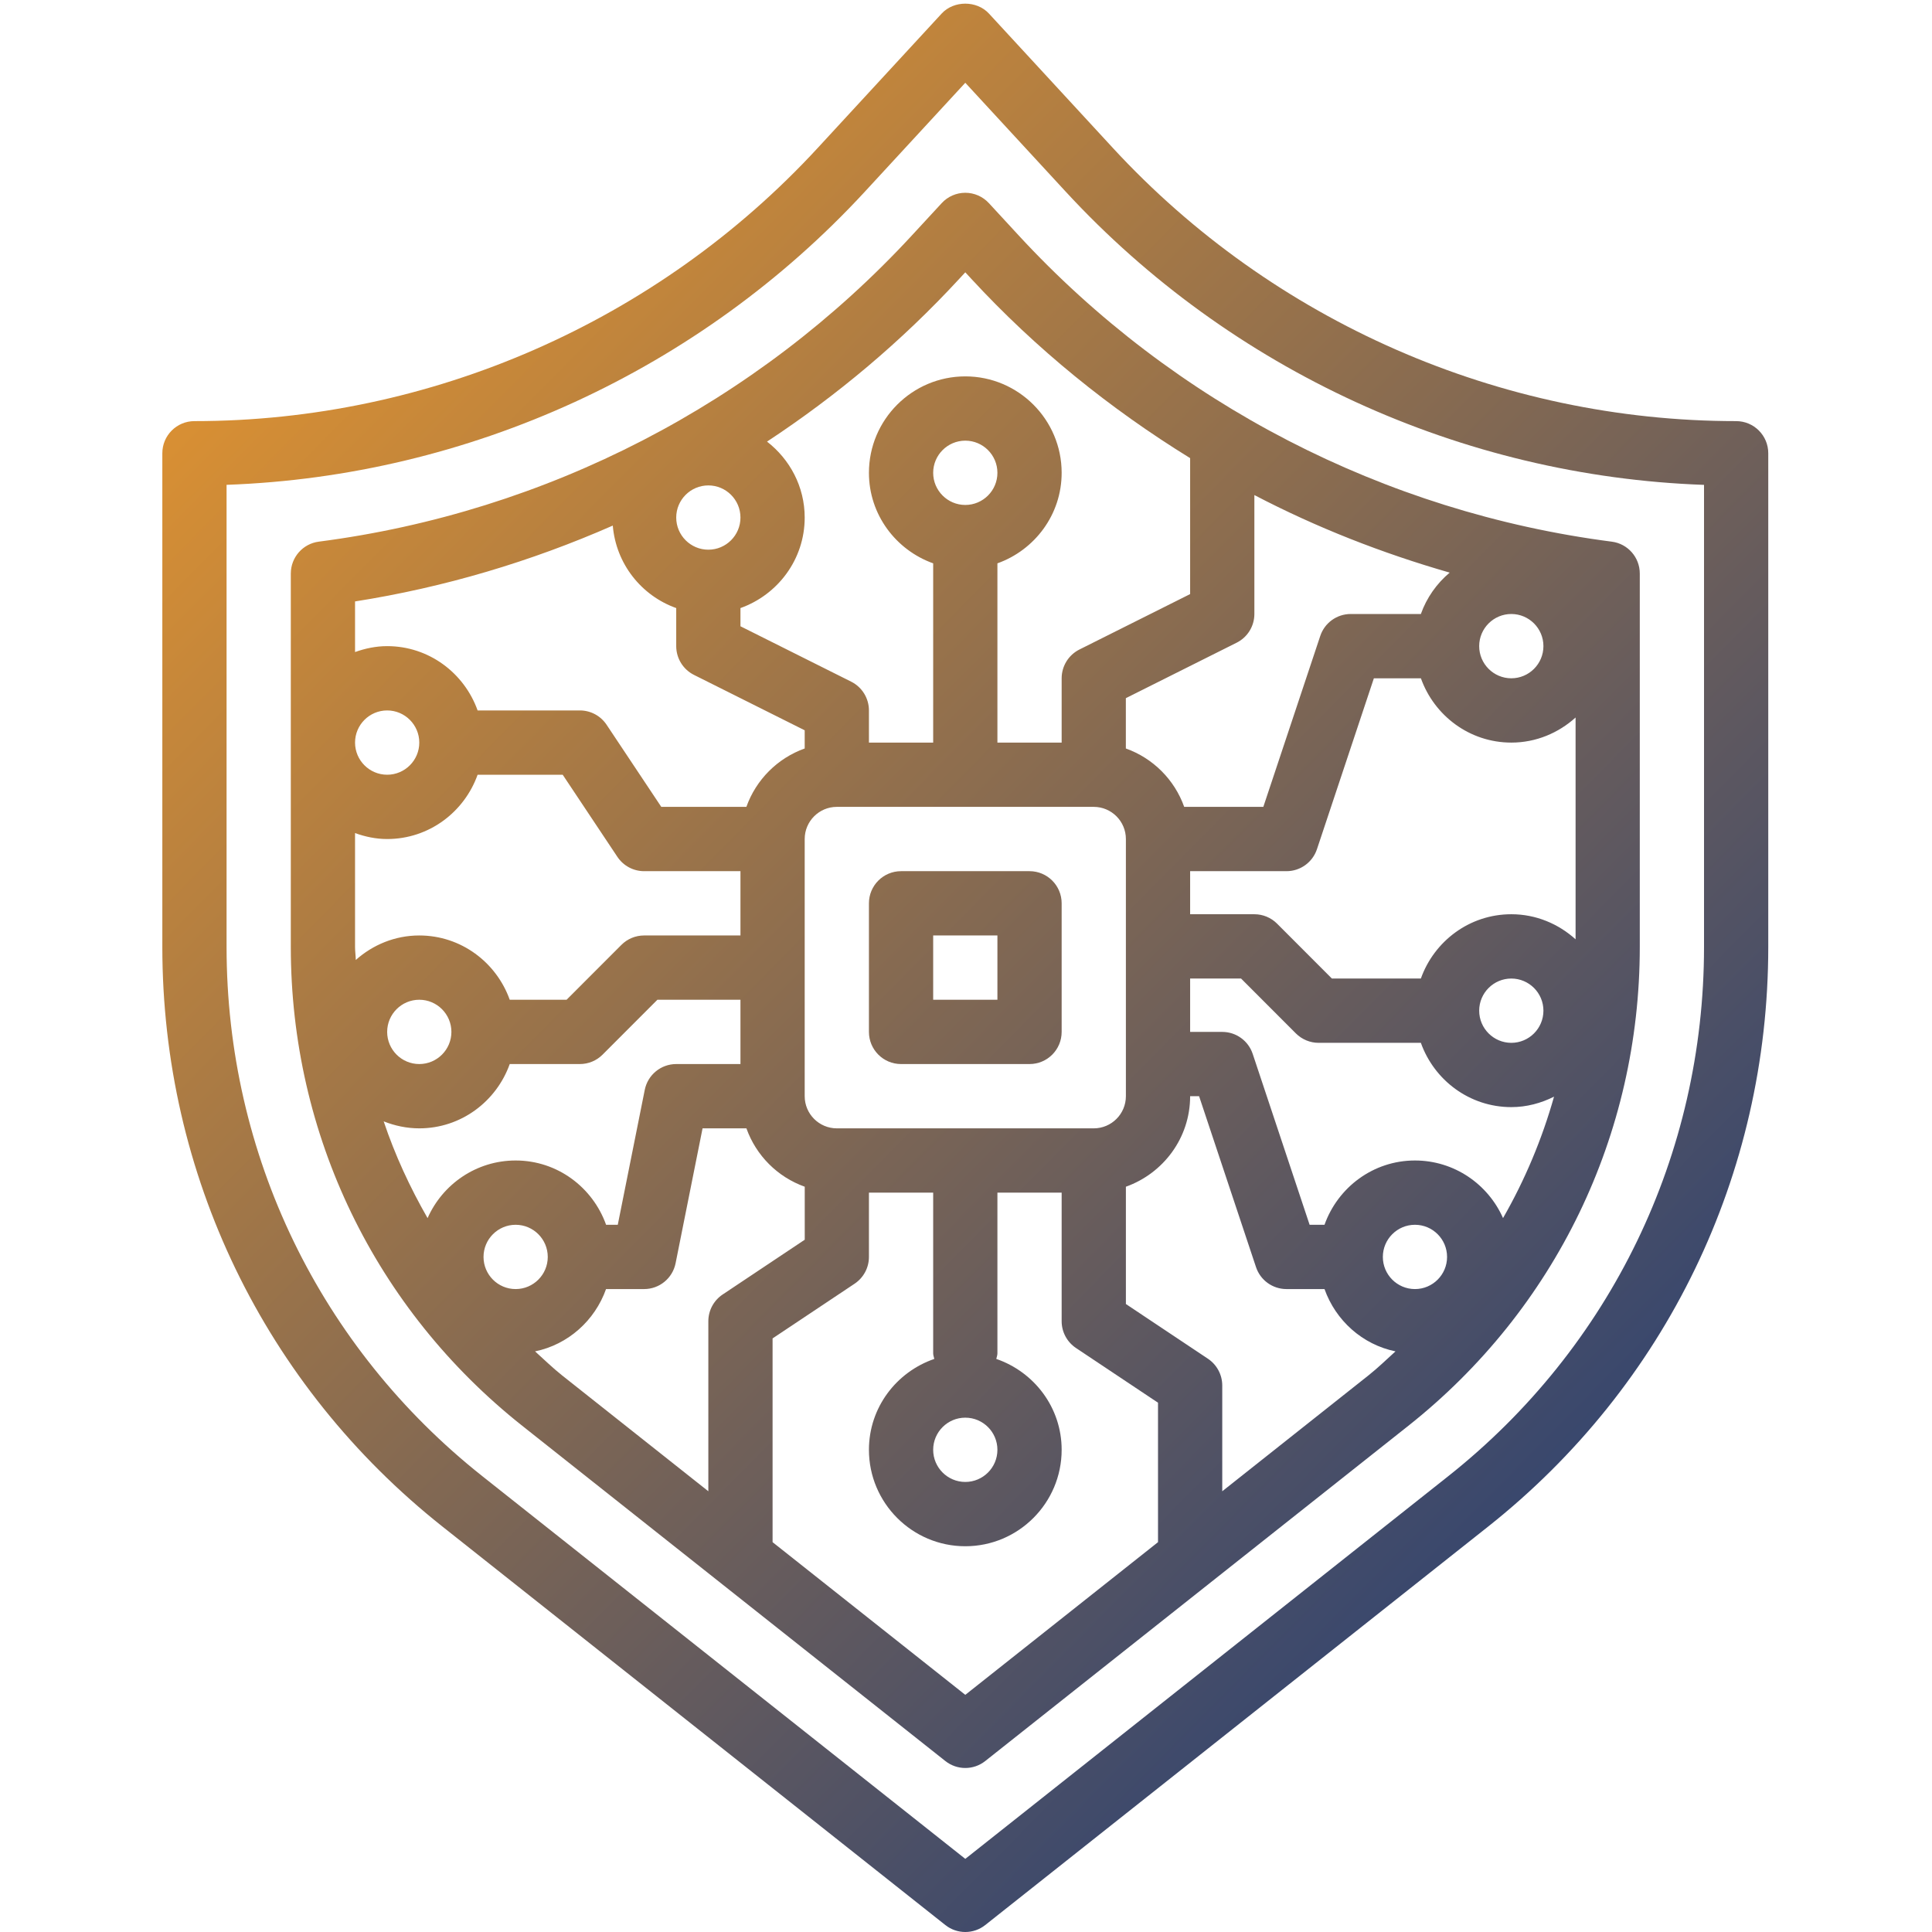
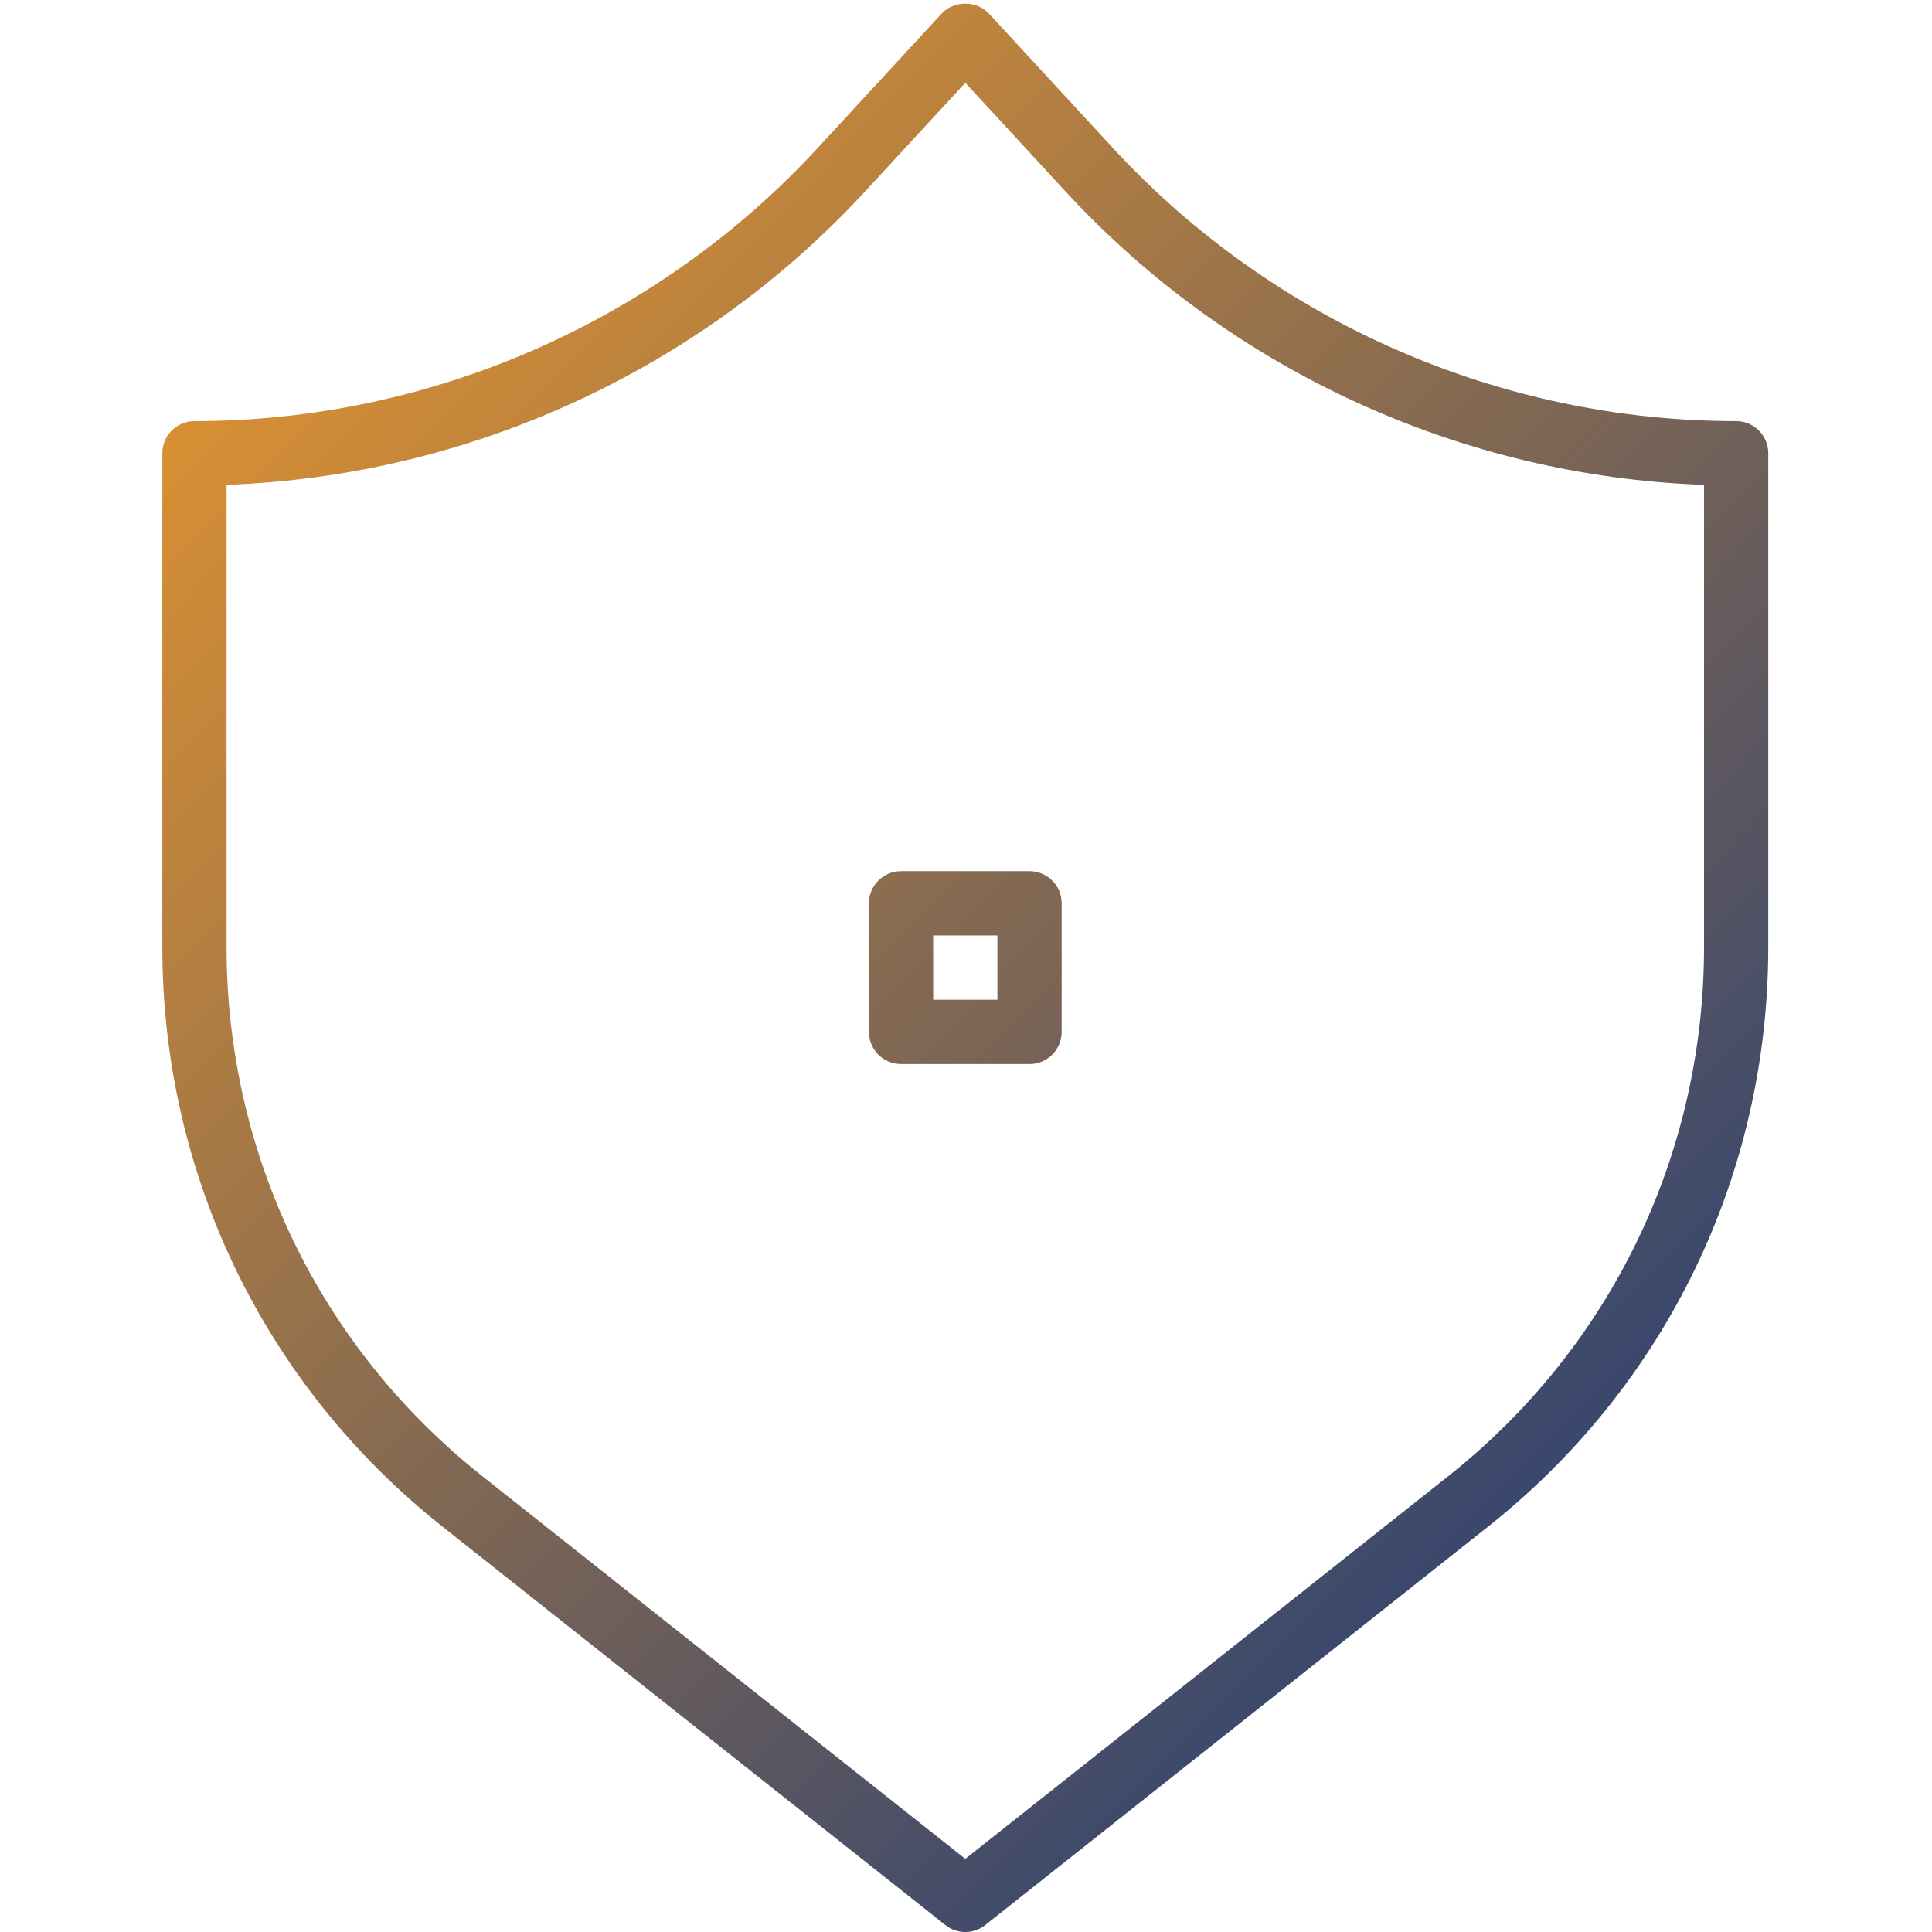
<svg xmlns="http://www.w3.org/2000/svg" width="500" zoomAndPan="magnify" viewBox="0 0 375 375" height="500" preserveAspectRatio="xMidYMid meet" version="1.0">
  <defs>
    <clipPath id="4d3250f494">
      <path d="M 31.363 0 L 343.363 0 L 343.363 375 L 31.363 375 Z M 31.363 0 " clip-rule="nonzero" />
    </clipPath>
    <clipPath id="bcd7bdcbb4">
      <path d="M 336.984 81.738 C 291.184 81.738 247.086 62.414 216.016 28.727 L 191.945 2.625 C 189.582 0.07 185.145 0.07 182.781 2.625 L 158.711 28.727 C 127.641 62.414 83.547 81.738 37.742 81.738 C 34.301 81.738 31.508 84.527 31.508 87.977 L 31.508 183.801 C 31.508 227.922 51.332 268.934 85.895 296.32 L 183.492 373.652 C 184.625 374.551 186 375 187.363 375 C 188.73 375 190.102 374.551 191.234 373.652 L 288.832 296.32 C 323.395 268.934 343.219 227.926 343.219 183.801 L 343.219 87.977 C 343.219 84.527 340.426 81.738 336.984 81.738 Z M 330.75 183.801 C 330.75 224.082 312.652 261.527 281.094 286.535 L 187.363 360.805 L 93.633 286.535 C 62.074 261.527 43.977 224.082 43.977 183.801 L 43.977 94.105 C 90.996 92.426 135.855 71.898 167.875 37.195 L 187.363 16.066 L 206.852 37.199 C 238.871 71.91 283.73 92.441 330.75 94.113 Z M 330.75 183.801 " clip-rule="nonzero" />
    </clipPath>
    <linearGradient x1="6.208" gradientTransform="matrix(6.234, 0, 0, 6.24, -12.131, -11.855)" y1="2.71" x2="61.481" gradientUnits="userSpaceOnUse" y2="57.478" id="efafa6e157">
      <stop stop-opacity="1" stop-color="rgb(86.299%, 56.898%, 19.6%)" offset="0" />
      <stop stop-opacity="1" stop-color="rgb(86.299%, 56.898%, 19.6%)" offset="0.062" />
      <stop stop-opacity="1" stop-color="rgb(86.299%, 56.898%, 19.6%)" offset="0.094" />
      <stop stop-opacity="1" stop-color="rgb(86.179%, 56.844%, 19.643%)" offset="0.109" />
      <stop stop-opacity="1" stop-color="rgb(85.703%, 56.628%, 19.815%)" offset="0.113" />
      <stop stop-opacity="1" stop-color="rgb(85.347%, 56.468%, 19.943%)" offset="0.117" />
      <stop stop-opacity="1" stop-color="rgb(84.99%, 56.306%, 20.071%)" offset="0.121" />
      <stop stop-opacity="1" stop-color="rgb(84.634%, 56.146%, 20.201%)" offset="0.125" />
      <stop stop-opacity="1" stop-color="rgb(84.279%, 55.984%, 20.329%)" offset="0.129" />
      <stop stop-opacity="1" stop-color="rgb(83.923%, 55.824%, 20.459%)" offset="0.133" />
      <stop stop-opacity="1" stop-color="rgb(83.568%, 55.663%, 20.587%)" offset="0.137" />
      <stop stop-opacity="1" stop-color="rgb(83.212%, 55.502%, 20.715%)" offset="0.141" />
      <stop stop-opacity="1" stop-color="rgb(82.857%, 55.341%, 20.844%)" offset="0.145" />
      <stop stop-opacity="1" stop-color="rgb(82.501%, 55.18%, 20.973%)" offset="0.148" />
      <stop stop-opacity="1" stop-color="rgb(82.144%, 55.019%, 21.101%)" offset="0.152" />
      <stop stop-opacity="1" stop-color="rgb(81.789%, 54.858%, 21.231%)" offset="0.156" />
      <stop stop-opacity="1" stop-color="rgb(81.433%, 54.697%, 21.359%)" offset="0.16" />
      <stop stop-opacity="1" stop-color="rgb(81.078%, 54.536%, 21.489%)" offset="0.164" />
      <stop stop-opacity="1" stop-color="rgb(80.722%, 54.375%, 21.617%)" offset="0.168" />
      <stop stop-opacity="1" stop-color="rgb(80.367%, 54.214%, 21.745%)" offset="0.172" />
      <stop stop-opacity="1" stop-color="rgb(80.011%, 54.053%, 21.873%)" offset="0.176" />
      <stop stop-opacity="1" stop-color="rgb(79.655%, 53.893%, 22.003%)" offset="0.18" />
      <stop stop-opacity="1" stop-color="rgb(79.298%, 53.731%, 22.131%)" offset="0.184" />
      <stop stop-opacity="1" stop-color="rgb(78.943%, 53.571%, 22.261%)" offset="0.188" />
      <stop stop-opacity="1" stop-color="rgb(78.587%, 53.409%, 22.389%)" offset="0.191" />
      <stop stop-opacity="1" stop-color="rgb(78.232%, 53.249%, 22.517%)" offset="0.195" />
      <stop stop-opacity="1" stop-color="rgb(77.876%, 53.087%, 22.646%)" offset="0.199" />
      <stop stop-opacity="1" stop-color="rgb(77.521%, 52.927%, 22.775%)" offset="0.203" />
      <stop stop-opacity="1" stop-color="rgb(77.165%, 52.765%, 22.903%)" offset="0.207" />
      <stop stop-opacity="1" stop-color="rgb(76.81%, 52.605%, 23.033%)" offset="0.211" />
      <stop stop-opacity="1" stop-color="rgb(76.453%, 52.443%, 23.161%)" offset="0.215" />
      <stop stop-opacity="1" stop-color="rgb(76.097%, 52.283%, 23.289%)" offset="0.219" />
      <stop stop-opacity="1" stop-color="rgb(75.742%, 52.121%, 23.418%)" offset="0.223" />
      <stop stop-opacity="1" stop-color="rgb(75.386%, 51.961%, 23.547%)" offset="0.227" />
      <stop stop-opacity="1" stop-color="rgb(75.031%, 51.799%, 23.676%)" offset="0.23" />
      <stop stop-opacity="1" stop-color="rgb(74.675%, 51.639%, 23.805%)" offset="0.234" />
      <stop stop-opacity="1" stop-color="rgb(74.319%, 51.477%, 23.933%)" offset="0.238" />
      <stop stop-opacity="1" stop-color="rgb(73.964%, 51.317%, 24.062%)" offset="0.242" />
      <stop stop-opacity="1" stop-color="rgb(73.607%, 51.155%, 24.19%)" offset="0.246" />
      <stop stop-opacity="1" stop-color="rgb(73.251%, 50.995%, 24.319%)" offset="0.25" />
      <stop stop-opacity="1" stop-color="rgb(72.896%, 50.833%, 24.448%)" offset="0.254" />
      <stop stop-opacity="1" stop-color="rgb(72.54%, 50.673%, 24.577%)" offset="0.258" />
      <stop stop-opacity="1" stop-color="rgb(72.185%, 50.511%, 24.706%)" offset="0.262" />
      <stop stop-opacity="1" stop-color="rgb(71.829%, 50.351%, 24.834%)" offset="0.266" />
      <stop stop-opacity="1" stop-color="rgb(71.474%, 50.189%, 24.962%)" offset="0.27" />
      <stop stop-opacity="1" stop-color="rgb(71.118%, 50.029%, 25.092%)" offset="0.273" />
      <stop stop-opacity="1" stop-color="rgb(70.761%, 49.867%, 25.22%)" offset="0.277" />
      <stop stop-opacity="1" stop-color="rgb(70.406%, 49.707%, 25.349%)" offset="0.281" />
      <stop stop-opacity="1" stop-color="rgb(70.05%, 49.545%, 25.478%)" offset="0.285" />
      <stop stop-opacity="1" stop-color="rgb(69.695%, 49.385%, 25.607%)" offset="0.289" />
      <stop stop-opacity="1" stop-color="rgb(69.339%, 49.223%, 25.735%)" offset="0.293" />
      <stop stop-opacity="1" stop-color="rgb(68.983%, 49.063%, 25.864%)" offset="0.297" />
      <stop stop-opacity="1" stop-color="rgb(68.628%, 48.901%, 25.992%)" offset="0.301" />
      <stop stop-opacity="1" stop-color="rgb(68.272%, 48.741%, 26.122%)" offset="0.305" />
      <stop stop-opacity="1" stop-color="rgb(67.915%, 48.579%, 26.25%)" offset="0.309" />
      <stop stop-opacity="1" stop-color="rgb(67.56%, 48.419%, 26.379%)" offset="0.312" />
      <stop stop-opacity="1" stop-color="rgb(67.204%, 48.257%, 26.508%)" offset="0.316" />
      <stop stop-opacity="1" stop-color="rgb(66.849%, 48.097%, 26.636%)" offset="0.32" />
      <stop stop-opacity="1" stop-color="rgb(66.493%, 47.935%, 26.764%)" offset="0.324" />
      <stop stop-opacity="1" stop-color="rgb(66.138%, 47.775%, 26.894%)" offset="0.328" />
      <stop stop-opacity="1" stop-color="rgb(65.782%, 47.614%, 27.022%)" offset="0.332" />
      <stop stop-opacity="1" stop-color="rgb(65.427%, 47.452%, 27.151%)" offset="0.336" />
      <stop stop-opacity="1" stop-color="rgb(65.07%, 47.29%, 27.28%)" offset="0.34" />
      <stop stop-opacity="1" stop-color="rgb(64.714%, 47.13%, 27.408%)" offset="0.344" />
      <stop stop-opacity="1" stop-color="rgb(64.359%, 46.968%, 27.536%)" offset="0.348" />
      <stop stop-opacity="1" stop-color="rgb(64.003%, 46.808%, 27.666%)" offset="0.352" />
      <stop stop-opacity="1" stop-color="rgb(63.647%, 46.646%, 27.794%)" offset="0.355" />
      <stop stop-opacity="1" stop-color="rgb(63.292%, 46.486%, 27.924%)" offset="0.359" />
      <stop stop-opacity="1" stop-color="rgb(62.936%, 46.324%, 28.052%)" offset="0.363" />
      <stop stop-opacity="1" stop-color="rgb(62.581%, 46.164%, 28.18%)" offset="0.367" />
      <stop stop-opacity="1" stop-color="rgb(62.224%, 46.002%, 28.308%)" offset="0.371" />
      <stop stop-opacity="1" stop-color="rgb(61.868%, 45.842%, 28.438%)" offset="0.375" />
      <stop stop-opacity="1" stop-color="rgb(61.513%, 45.68%, 28.566%)" offset="0.379" />
      <stop stop-opacity="1" stop-color="rgb(61.157%, 45.52%, 28.696%)" offset="0.383" />
      <stop stop-opacity="1" stop-color="rgb(60.802%, 45.358%, 28.824%)" offset="0.387" />
      <stop stop-opacity="1" stop-color="rgb(60.446%, 45.198%, 28.952%)" offset="0.391" />
      <stop stop-opacity="1" stop-color="rgb(60.091%, 45.036%, 29.08%)" offset="0.395" />
      <stop stop-opacity="1" stop-color="rgb(59.735%, 44.876%, 29.21%)" offset="0.398" />
      <stop stop-opacity="1" stop-color="rgb(59.378%, 44.714%, 29.338%)" offset="0.402" />
      <stop stop-opacity="1" stop-color="rgb(59.023%, 44.554%, 29.468%)" offset="0.406" />
      <stop stop-opacity="1" stop-color="rgb(58.667%, 44.392%, 29.596%)" offset="0.41" />
      <stop stop-opacity="1" stop-color="rgb(58.311%, 44.232%, 29.726%)" offset="0.414" />
      <stop stop-opacity="1" stop-color="rgb(57.956%, 44.07%, 29.854%)" offset="0.418" />
      <stop stop-opacity="1" stop-color="rgb(57.6%, 43.91%, 29.982%)" offset="0.422" />
      <stop stop-opacity="1" stop-color="rgb(57.245%, 43.748%, 30.11%)" offset="0.426" />
      <stop stop-opacity="1" stop-color="rgb(56.889%, 43.588%, 30.24%)" offset="0.43" />
      <stop stop-opacity="1" stop-color="rgb(56.532%, 43.427%, 30.368%)" offset="0.434" />
      <stop stop-opacity="1" stop-color="rgb(56.177%, 43.266%, 30.498%)" offset="0.438" />
      <stop stop-opacity="1" stop-color="rgb(55.821%, 43.105%, 30.626%)" offset="0.441" />
      <stop stop-opacity="1" stop-color="rgb(55.466%, 42.944%, 30.754%)" offset="0.445" />
      <stop stop-opacity="1" stop-color="rgb(55.11%, 42.783%, 30.882%)" offset="0.449" />
      <stop stop-opacity="1" stop-color="rgb(54.755%, 42.622%, 31.012%)" offset="0.453" />
      <stop stop-opacity="1" stop-color="rgb(54.398%, 42.461%, 31.14%)" offset="0.457" />
      <stop stop-opacity="1" stop-color="rgb(54.042%, 42.3%, 31.27%)" offset="0.461" />
      <stop stop-opacity="1" stop-color="rgb(53.687%, 42.139%, 31.398%)" offset="0.465" />
      <stop stop-opacity="1" stop-color="rgb(53.331%, 41.978%, 31.526%)" offset="0.469" />
      <stop stop-opacity="1" stop-color="rgb(52.975%, 41.817%, 31.654%)" offset="0.473" />
      <stop stop-opacity="1" stop-color="rgb(52.62%, 41.656%, 31.784%)" offset="0.477" />
      <stop stop-opacity="1" stop-color="rgb(52.264%, 41.495%, 31.912%)" offset="0.48" />
      <stop stop-opacity="1" stop-color="rgb(51.909%, 41.335%, 32.042%)" offset="0.484" />
      <stop stop-opacity="1" stop-color="rgb(51.552%, 41.173%, 32.17%)" offset="0.488" />
      <stop stop-opacity="1" stop-color="rgb(51.196%, 41.013%, 32.298%)" offset="0.492" />
      <stop stop-opacity="1" stop-color="rgb(50.841%, 40.851%, 32.426%)" offset="0.496" />
      <stop stop-opacity="1" stop-color="rgb(50.485%, 40.691%, 32.556%)" offset="0.5" />
      <stop stop-opacity="1" stop-color="rgb(50.13%, 40.529%, 32.684%)" offset="0.504" />
      <stop stop-opacity="1" stop-color="rgb(49.774%, 40.369%, 32.814%)" offset="0.508" />
      <stop stop-opacity="1" stop-color="rgb(49.419%, 40.207%, 32.942%)" offset="0.512" />
      <stop stop-opacity="1" stop-color="rgb(49.063%, 40.047%, 33.07%)" offset="0.516" />
      <stop stop-opacity="1" stop-color="rgb(48.706%, 39.885%, 33.199%)" offset="0.52" />
      <stop stop-opacity="1" stop-color="rgb(48.351%, 39.725%, 33.328%)" offset="0.523" />
      <stop stop-opacity="1" stop-color="rgb(47.995%, 39.563%, 33.456%)" offset="0.527" />
      <stop stop-opacity="1" stop-color="rgb(47.639%, 39.403%, 33.586%)" offset="0.531" />
      <stop stop-opacity="1" stop-color="rgb(47.284%, 39.241%, 33.714%)" offset="0.535" />
      <stop stop-opacity="1" stop-color="rgb(46.928%, 39.081%, 33.842%)" offset="0.539" />
      <stop stop-opacity="1" stop-color="rgb(46.573%, 38.919%, 33.971%)" offset="0.543" />
      <stop stop-opacity="1" stop-color="rgb(46.217%, 38.759%, 34.1%)" offset="0.547" />
      <stop stop-opacity="1" stop-color="rgb(45.86%, 38.597%, 34.229%)" offset="0.551" />
      <stop stop-opacity="1" stop-color="rgb(45.505%, 38.437%, 34.358%)" offset="0.555" />
      <stop stop-opacity="1" stop-color="rgb(45.149%, 38.275%, 34.486%)" offset="0.559" />
      <stop stop-opacity="1" stop-color="rgb(44.794%, 38.115%, 34.616%)" offset="0.562" />
      <stop stop-opacity="1" stop-color="rgb(44.438%, 37.953%, 34.744%)" offset="0.566" />
      <stop stop-opacity="1" stop-color="rgb(44.083%, 37.793%, 34.872%)" offset="0.57" />
      <stop stop-opacity="1" stop-color="rgb(43.727%, 37.631%, 35.001%)" offset="0.574" />
      <stop stop-opacity="1" stop-color="rgb(43.372%, 37.471%, 35.13%)" offset="0.578" />
      <stop stop-opacity="1" stop-color="rgb(43.015%, 37.309%, 35.258%)" offset="0.582" />
      <stop stop-opacity="1" stop-color="rgb(42.659%, 37.149%, 35.388%)" offset="0.586" />
      <stop stop-opacity="1" stop-color="rgb(42.303%, 36.987%, 35.516%)" offset="0.59" />
      <stop stop-opacity="1" stop-color="rgb(41.948%, 36.827%, 35.645%)" offset="0.594" />
      <stop stop-opacity="1" stop-color="rgb(41.592%, 36.665%, 35.773%)" offset="0.598" />
      <stop stop-opacity="1" stop-color="rgb(41.237%, 36.505%, 35.902%)" offset="0.602" />
      <stop stop-opacity="1" stop-color="rgb(40.881%, 36.343%, 36.031%)" offset="0.605" />
      <stop stop-opacity="1" stop-color="rgb(40.526%, 36.183%, 36.16%)" offset="0.609" />
      <stop stop-opacity="1" stop-color="rgb(40.169%, 36.021%, 36.288%)" offset="0.613" />
      <stop stop-opacity="1" stop-color="rgb(39.813%, 35.861%, 36.417%)" offset="0.617" />
      <stop stop-opacity="1" stop-color="rgb(39.458%, 35.699%, 36.545%)" offset="0.621" />
      <stop stop-opacity="1" stop-color="rgb(39.102%, 35.539%, 36.675%)" offset="0.625" />
      <stop stop-opacity="1" stop-color="rgb(38.747%, 35.378%, 36.803%)" offset="0.629" />
      <stop stop-opacity="1" stop-color="rgb(38.391%, 35.217%, 36.932%)" offset="0.633" />
      <stop stop-opacity="1" stop-color="rgb(38.036%, 35.056%, 37.061%)" offset="0.637" />
      <stop stop-opacity="1" stop-color="rgb(37.68%, 34.895%, 37.189%)" offset="0.641" />
      <stop stop-opacity="1" stop-color="rgb(37.323%, 34.734%, 37.317%)" offset="0.645" />
      <stop stop-opacity="1" stop-color="rgb(36.967%, 34.573%, 37.447%)" offset="0.648" />
      <stop stop-opacity="1" stop-color="rgb(36.612%, 34.412%, 37.575%)" offset="0.652" />
      <stop stop-opacity="1" stop-color="rgb(36.256%, 34.251%, 37.704%)" offset="0.656" />
      <stop stop-opacity="1" stop-color="rgb(35.901%, 34.09%, 37.833%)" offset="0.66" />
      <stop stop-opacity="1" stop-color="rgb(35.545%, 33.929%, 37.961%)" offset="0.664" />
      <stop stop-opacity="1" stop-color="rgb(35.19%, 33.768%, 38.089%)" offset="0.668" />
      <stop stop-opacity="1" stop-color="rgb(34.834%, 33.607%, 38.219%)" offset="0.672" />
      <stop stop-opacity="1" stop-color="rgb(34.477%, 33.446%, 38.347%)" offset="0.676" />
      <stop stop-opacity="1" stop-color="rgb(34.122%, 33.286%, 38.477%)" offset="0.68" />
      <stop stop-opacity="1" stop-color="rgb(33.766%, 33.124%, 38.605%)" offset="0.684" />
      <stop stop-opacity="1" stop-color="rgb(33.411%, 32.964%, 38.734%)" offset="0.688" />
      <stop stop-opacity="1" stop-color="rgb(33.055%, 32.802%, 38.863%)" offset="0.691" />
      <stop stop-opacity="1" stop-color="rgb(32.7%, 32.642%, 38.991%)" offset="0.695" />
      <stop stop-opacity="1" stop-color="rgb(32.344%, 32.48%, 39.119%)" offset="0.699" />
      <stop stop-opacity="1" stop-color="rgb(31.989%, 32.32%, 39.249%)" offset="0.703" />
      <stop stop-opacity="1" stop-color="rgb(31.631%, 32.158%, 39.377%)" offset="0.707" />
      <stop stop-opacity="1" stop-color="rgb(31.276%, 31.998%, 39.507%)" offset="0.711" />
      <stop stop-opacity="1" stop-color="rgb(30.92%, 31.836%, 39.635%)" offset="0.715" />
      <stop stop-opacity="1" stop-color="rgb(30.565%, 31.676%, 39.763%)" offset="0.719" />
      <stop stop-opacity="1" stop-color="rgb(30.209%, 31.514%, 39.891%)" offset="0.723" />
      <stop stop-opacity="1" stop-color="rgb(29.854%, 31.354%, 40.021%)" offset="0.727" />
      <stop stop-opacity="1" stop-color="rgb(29.498%, 31.192%, 40.149%)" offset="0.73" />
      <stop stop-opacity="1" stop-color="rgb(29.143%, 31.032%, 40.279%)" offset="0.734" />
      <stop stop-opacity="1" stop-color="rgb(28.786%, 30.87%, 40.407%)" offset="0.738" />
      <stop stop-opacity="1" stop-color="rgb(28.43%, 30.71%, 40.535%)" offset="0.742" />
      <stop stop-opacity="1" stop-color="rgb(28.075%, 30.548%, 40.663%)" offset="0.746" />
      <stop stop-opacity="1" stop-color="rgb(27.719%, 30.388%, 40.793%)" offset="0.75" />
      <stop stop-opacity="1" stop-color="rgb(27.364%, 30.226%, 40.921%)" offset="0.754" />
      <stop stop-opacity="1" stop-color="rgb(27.008%, 30.066%, 41.051%)" offset="0.758" />
      <stop stop-opacity="1" stop-color="rgb(26.651%, 29.904%, 41.179%)" offset="0.762" />
      <stop stop-opacity="1" stop-color="rgb(26.295%, 29.744%, 41.307%)" offset="0.766" />
      <stop stop-opacity="1" stop-color="rgb(25.94%, 29.582%, 41.435%)" offset="0.77" />
      <stop stop-opacity="1" stop-color="rgb(25.584%, 29.422%, 41.565%)" offset="0.773" />
      <stop stop-opacity="1" stop-color="rgb(25.229%, 29.26%, 41.693%)" offset="0.777" />
      <stop stop-opacity="1" stop-color="rgb(24.873%, 29.1%, 41.823%)" offset="0.781" />
      <stop stop-opacity="1" stop-color="rgb(24.518%, 28.938%, 41.951%)" offset="0.785" />
      <stop stop-opacity="1" stop-color="rgb(24.162%, 28.778%, 42.079%)" offset="0.789" />
      <stop stop-opacity="1" stop-color="rgb(23.805%, 28.616%, 42.207%)" offset="0.793" />
      <stop stop-opacity="1" stop-color="rgb(23.45%, 28.456%, 42.337%)" offset="0.797" />
      <stop stop-opacity="1" stop-color="rgb(23.094%, 28.294%, 42.465%)" offset="0.801" />
      <stop stop-opacity="1" stop-color="rgb(22.739%, 28.134%, 42.595%)" offset="0.805" />
      <stop stop-opacity="1" stop-color="rgb(22.383%, 27.972%, 42.723%)" offset="0.809" />
      <stop stop-opacity="1" stop-color="rgb(22.028%, 27.812%, 42.851%)" offset="0.812" />
      <stop stop-opacity="1" stop-color="rgb(21.672%, 27.65%, 42.979%)" offset="0.816" />
      <stop stop-opacity="1" stop-color="rgb(21.317%, 27.49%, 43.109%)" offset="0.82" />
      <stop stop-opacity="1" stop-color="rgb(20.959%, 27.328%, 43.237%)" offset="0.824" />
      <stop stop-opacity="1" stop-color="rgb(20.604%, 27.168%, 43.367%)" offset="0.828" />
      <stop stop-opacity="1" stop-color="rgb(20.248%, 27.007%, 43.495%)" offset="0.832" />
      <stop stop-opacity="1" stop-color="rgb(19.893%, 26.845%, 43.625%)" offset="0.836" />
      <stop stop-opacity="1" stop-color="rgb(19.537%, 26.683%, 43.753%)" offset="0.84" />
      <stop stop-opacity="1" stop-color="rgb(19.182%, 26.523%, 43.881%)" offset="0.844" />
      <stop stop-opacity="1" stop-color="rgb(18.826%, 26.361%, 44.009%)" offset="0.848" />
      <stop stop-opacity="1" stop-color="rgb(18.471%, 26.201%, 44.139%)" offset="0.852" />
      <stop stop-opacity="1" stop-color="rgb(18.114%, 26.039%, 44.267%)" offset="0.855" />
      <stop stop-opacity="1" stop-color="rgb(17.758%, 25.879%, 44.397%)" offset="0.859" />
      <stop stop-opacity="1" stop-color="rgb(17.403%, 25.717%, 44.525%)" offset="0.863" />
      <stop stop-opacity="1" stop-color="rgb(17.047%, 25.557%, 44.653%)" offset="0.867" />
      <stop stop-opacity="1" stop-color="rgb(16.692%, 25.395%, 44.781%)" offset="0.871" />
      <stop stop-opacity="1" stop-color="rgb(16.336%, 25.235%, 44.911%)" offset="0.875" />
      <stop stop-opacity="1" stop-color="rgb(15.981%, 25.073%, 45.039%)" offset="0.879" />
      <stop stop-opacity="1" stop-color="rgb(15.625%, 24.913%, 45.169%)" offset="0.883" />
      <stop stop-opacity="1" stop-color="rgb(15.268%, 24.751%, 45.297%)" offset="0.887" />
      <stop stop-opacity="1" stop-color="rgb(14.912%, 24.591%, 45.425%)" offset="0.891" />
      <stop stop-opacity="1" stop-color="rgb(14.557%, 24.429%, 45.554%)" offset="0.895" />
      <stop stop-opacity="1" stop-color="rgb(14.201%, 24.269%, 45.683%)" offset="0.898" />
      <stop stop-opacity="1" stop-color="rgb(13.846%, 24.107%, 45.811%)" offset="0.902" />
      <stop stop-opacity="1" stop-color="rgb(13.49%, 23.947%, 45.941%)" offset="0.906" />
      <stop stop-opacity="1" stop-color="rgb(13.135%, 23.785%, 46.069%)" offset="0.91" />
      <stop stop-opacity="1" stop-color="rgb(12.779%, 23.625%, 46.198%)" offset="0.914" />
      <stop stop-opacity="1" stop-color="rgb(12.639%, 23.561%, 46.248%)" offset="0.922" />
      <stop stop-opacity="1" stop-color="rgb(12.5%, 23.499%, 46.3%)" offset="0.938" />
      <stop stop-opacity="1" stop-color="rgb(12.5%, 23.499%, 46.3%)" offset="1" />
    </linearGradient>
    <clipPath id="ef3e37c340">
      <path d="M 56 37 L 319 37 L 319 344 L 56 344 Z M 56 37 " clip-rule="nonzero" />
    </clipPath>
    <clipPath id="5507a2ca77">
      <path d="M 197.688 45.656 L 191.945 39.43 C 190.762 38.148 189.102 37.418 187.363 37.418 C 185.625 37.418 183.965 38.145 182.789 39.422 L 177.039 45.648 C 146.93 78.293 106.031 99.422 61.883 105.133 C 58.77 105.535 56.445 108.188 56.445 111.328 L 56.445 183.801 C 56.445 220.246 72.824 254.125 101.375 276.75 L 183.492 341.816 C 184.625 342.715 185.992 343.164 187.363 343.164 C 188.734 343.164 190.102 342.715 191.234 341.816 L 273.352 276.75 C 301.906 254.125 318.281 220.246 318.281 183.801 L 318.281 111.328 C 318.281 108.188 315.957 105.535 312.848 105.137 C 268.695 99.43 227.797 78.301 197.688 45.656 Z M 186.191 54.121 L 187.363 52.855 L 188.531 54.121 C 201.074 67.719 215.438 79.324 231.004 88.922 L 231.004 115.312 L 209.516 126.07 C 207.402 127.133 206.066 129.289 206.066 131.656 L 206.066 144.137 L 193.598 144.137 L 193.598 109.344 C 200.836 106.758 206.066 99.895 206.066 91.773 C 206.066 81.453 197.676 73.055 187.363 73.055 C 177.051 73.055 168.66 81.453 168.66 91.773 C 168.66 99.895 173.891 106.758 181.129 109.344 L 181.129 144.137 L 168.66 144.137 L 168.66 137.895 C 168.66 135.531 167.328 133.371 165.215 132.312 L 143.723 121.559 L 143.723 118.027 C 150.961 115.445 156.191 108.582 156.191 100.457 C 156.191 94.441 153.293 89.141 148.879 85.715 C 162.469 76.766 175.043 66.215 186.191 54.121 Z M 274.645 250.207 C 271.207 250.207 268.41 247.414 268.41 243.969 C 268.41 240.523 271.207 237.73 274.645 237.73 C 278.078 237.73 280.875 240.523 280.875 243.969 C 280.875 247.414 278.078 250.207 274.645 250.207 Z M 274.645 225.25 C 266.527 225.25 259.668 230.484 257.086 237.73 L 254.195 237.73 L 243.148 204.559 C 242.301 202.008 239.926 200.293 237.238 200.293 L 231.004 200.293 L 231.004 189.934 L 240.891 189.934 L 251.531 200.586 C 252.699 201.75 254.289 202.414 255.941 202.414 L 275.789 202.414 C 278.371 209.656 285.227 214.891 293.344 214.891 C 296.336 214.891 299.125 214.117 301.637 212.863 C 299.301 221.125 295.988 229.02 291.738 236.43 C 288.832 229.859 282.273 225.25 274.645 225.25 Z M 212.301 219.012 L 162.426 219.012 C 158.992 219.012 156.191 216.215 156.191 212.77 L 156.191 162.855 C 156.191 159.41 158.992 156.613 162.426 156.613 L 212.301 156.613 C 215.734 156.613 218.535 159.41 218.535 162.855 L 218.535 212.77 C 218.535 216.215 215.734 219.012 212.301 219.012 Z M 187.363 275.168 C 190.797 275.168 193.598 277.961 193.598 281.406 C 193.598 284.852 190.797 287.645 187.363 287.645 C 183.93 287.645 181.129 284.852 181.129 281.406 C 181.129 277.961 183.93 275.168 187.363 275.168 Z M 131.254 206.531 C 128.281 206.531 125.727 208.633 125.145 211.547 L 119.91 237.73 L 117.641 237.73 C 115.059 230.484 108.203 225.25 100.086 225.25 C 92.453 225.25 85.895 229.859 82.992 236.438 C 79.566 230.461 76.668 224.203 74.473 217.656 C 76.617 218.504 78.938 219.012 81.383 219.012 C 89.5 219.012 96.355 213.773 98.938 206.531 L 112.555 206.531 C 114.207 206.531 115.793 205.875 116.961 204.703 L 127.602 194.051 L 143.723 194.051 L 143.723 206.531 Z M 93.852 243.969 C 93.852 240.523 96.648 237.73 100.086 237.73 C 103.52 237.73 106.32 240.523 106.32 243.969 C 106.32 247.414 103.52 250.207 100.086 250.207 C 96.648 250.207 93.852 247.414 93.852 243.969 Z M 75.148 162.855 C 83.266 162.855 90.121 157.617 92.703 150.375 L 109.219 150.375 L 119.836 166.316 C 120.996 168.051 122.938 169.094 125.023 169.094 L 143.723 169.094 L 143.723 181.574 L 125.023 181.574 C 123.371 181.574 121.781 182.227 120.613 183.402 L 109.973 194.051 L 98.938 194.051 C 96.355 186.809 89.5 181.574 81.383 181.574 C 76.637 181.574 72.355 183.402 69.059 186.328 C 69.039 185.477 68.914 184.648 68.914 183.801 L 68.914 161.699 C 70.871 162.406 72.953 162.855 75.148 162.855 Z M 68.914 144.137 C 68.914 140.691 71.711 137.895 75.148 137.895 C 78.582 137.895 81.383 140.691 81.383 144.137 C 81.383 147.578 78.582 150.375 75.148 150.375 C 71.711 150.375 68.914 147.578 68.914 144.137 Z M 87.617 200.293 C 87.617 203.734 84.816 206.531 81.383 206.531 C 77.945 206.531 75.148 203.734 75.148 200.293 C 75.148 196.848 77.945 194.051 81.383 194.051 C 84.816 194.051 87.617 196.848 87.617 200.293 Z M 187.363 98.012 C 183.93 98.012 181.129 95.215 181.129 91.773 C 181.129 88.328 183.93 85.531 187.363 85.531 C 190.797 85.531 193.598 88.328 193.598 91.773 C 193.598 95.215 190.797 98.012 187.363 98.012 Z M 287.109 196.172 C 287.109 192.73 289.91 189.934 293.344 189.934 C 296.781 189.934 299.578 192.73 299.578 196.172 C 299.578 199.617 296.781 202.414 293.344 202.414 C 289.91 202.414 287.109 199.617 287.109 196.172 Z M 293.344 177.453 C 285.227 177.453 278.371 182.688 275.789 189.934 L 258.52 189.934 L 247.879 179.281 C 246.715 178.109 245.125 177.453 243.473 177.453 L 231.004 177.453 L 231.004 169.094 L 249.707 169.094 C 252.395 169.094 254.77 167.379 255.621 164.824 L 266.668 131.656 L 275.797 131.656 C 278.379 138.898 285.234 144.137 293.352 144.137 C 298.156 144.137 302.504 142.258 305.82 139.27 L 305.82 182.32 C 302.496 179.324 298.152 177.453 293.344 177.453 Z M 287.109 125.414 C 287.109 121.973 289.91 119.176 293.344 119.176 C 296.781 119.176 299.578 121.973 299.578 125.414 C 299.578 128.859 296.781 131.656 293.344 131.656 C 289.91 131.656 287.109 128.859 287.109 125.414 Z M 275.789 119.176 L 262.176 119.176 C 259.488 119.176 257.105 120.891 256.258 123.445 L 245.211 156.613 L 229.852 156.613 C 227.969 151.328 223.809 147.168 218.527 145.281 L 218.527 135.512 L 240.02 124.754 C 242.137 123.699 243.473 121.543 243.473 119.176 L 243.473 96.09 C 255.527 102.391 268.254 107.371 281.383 111.145 C 278.863 113.266 276.918 116.012 275.789 119.176 Z M 137.488 106.695 C 134.055 106.695 131.254 103.902 131.254 100.457 C 131.254 97.012 134.055 94.219 137.488 94.219 C 140.926 94.219 143.723 97.012 143.723 100.457 C 143.723 103.902 140.926 106.695 137.488 106.695 Z M 118.941 102.016 C 119.566 109.449 124.492 115.613 131.254 118.027 L 131.254 125.414 C 131.254 127.781 132.59 129.941 134.703 131 L 156.191 141.75 L 156.191 145.281 C 150.914 147.168 146.754 151.328 144.871 156.613 L 128.355 156.613 L 117.738 140.672 C 116.582 138.938 114.637 137.895 112.555 137.895 L 92.703 137.895 C 90.121 130.652 83.266 125.414 75.148 125.414 C 72.953 125.414 70.871 125.863 68.914 126.562 L 68.914 116.738 C 86.25 114.012 103.051 109 118.941 102.016 Z M 103.855 262.301 C 110.297 260.977 115.465 256.297 117.633 250.207 L 125.023 250.207 C 127.996 250.207 130.551 248.105 131.133 245.191 L 136.367 219.012 L 144.879 219.012 C 146.762 224.293 150.918 228.457 156.199 230.34 L 156.199 240.629 L 140.27 251.258 C 138.531 252.418 137.488 254.363 137.488 256.449 L 137.488 289.453 L 109.113 266.973 C 107.262 265.5 105.594 263.871 103.855 262.301 Z M 187.363 328.969 L 149.957 299.332 L 149.957 259.785 L 165.887 249.16 C 167.621 248 168.66 246.051 168.66 243.969 L 168.66 231.488 L 181.129 231.488 L 181.129 262.688 C 181.129 263.074 181.277 263.406 181.348 263.766 C 173.996 266.293 168.66 273.199 168.66 281.406 C 168.66 291.727 177.051 300.125 187.363 300.125 C 197.676 300.125 206.066 291.727 206.066 281.406 C 206.066 273.199 200.73 266.293 193.379 263.766 C 193.449 263.406 193.598 263.074 193.598 262.688 L 193.598 231.488 L 206.066 231.488 L 206.066 256.449 C 206.066 258.531 207.105 260.477 208.84 261.641 L 224.77 272.266 L 224.77 299.332 Z M 237.238 289.453 L 237.238 268.926 C 237.238 266.844 236.195 264.895 234.465 263.734 L 218.535 253.109 L 218.535 230.34 C 225.773 227.758 231.004 220.895 231.004 212.77 L 232.742 212.77 L 243.789 245.941 C 244.637 248.492 247.02 250.207 249.707 250.207 L 257.086 250.207 C 259.258 256.305 264.43 260.977 270.863 262.301 C 269.133 263.871 267.461 265.5 265.609 266.969 Z M 237.238 289.453 " clip-rule="nonzero" />
    </clipPath>
    <linearGradient x1="10.701" gradientTransform="matrix(6.234, 0, 0, 6.24, -12.131, -11.855)" y1="8.199" x2="56.393" gradientUnits="userSpaceOnUse" y2="53.474" id="8b81511833">
      <stop stop-opacity="1" stop-color="rgb(86.299%, 56.898%, 19.6%)" offset="0" />
      <stop stop-opacity="1" stop-color="rgb(86.299%, 56.898%, 19.6%)" offset="0.016" />
      <stop stop-opacity="1" stop-color="rgb(86.148%, 56.83%, 19.653%)" offset="0.023" />
      <stop stop-opacity="1" stop-color="rgb(85.703%, 56.628%, 19.815%)" offset="0.027" />
      <stop stop-opacity="1" stop-color="rgb(85.41%, 56.496%, 19.922%)" offset="0.031" />
      <stop stop-opacity="1" stop-color="rgb(85.115%, 56.363%, 20.027%)" offset="0.035" />
      <stop stop-opacity="1" stop-color="rgb(84.821%, 56.23%, 20.134%)" offset="0.039" />
      <stop stop-opacity="1" stop-color="rgb(84.526%, 56.097%, 20.241%)" offset="0.043" />
      <stop stop-opacity="1" stop-color="rgb(84.233%, 55.965%, 20.348%)" offset="0.047" />
      <stop stop-opacity="1" stop-color="rgb(83.939%, 55.83%, 20.453%)" offset="0.051" />
      <stop stop-opacity="1" stop-color="rgb(83.644%, 55.698%, 20.56%)" offset="0.055" />
      <stop stop-opacity="1" stop-color="rgb(83.35%, 55.565%, 20.665%)" offset="0.059" />
      <stop stop-opacity="1" stop-color="rgb(83.057%, 55.432%, 20.772%)" offset="0.062" />
      <stop stop-opacity="1" stop-color="rgb(82.762%, 55.298%, 20.879%)" offset="0.066" />
      <stop stop-opacity="1" stop-color="rgb(82.468%, 55.165%, 20.985%)" offset="0.07" />
      <stop stop-opacity="1" stop-color="rgb(82.173%, 55.032%, 21.091%)" offset="0.074" />
      <stop stop-opacity="1" stop-color="rgb(81.88%, 54.9%, 21.198%)" offset="0.078" />
      <stop stop-opacity="1" stop-color="rgb(81.586%, 54.765%, 21.304%)" offset="0.082" />
      <stop stop-opacity="1" stop-color="rgb(81.291%, 54.633%, 21.411%)" offset="0.086" />
      <stop stop-opacity="1" stop-color="rgb(80.997%, 54.5%, 21.516%)" offset="0.09" />
      <stop stop-opacity="1" stop-color="rgb(80.704%, 54.367%, 21.623%)" offset="0.094" />
      <stop stop-opacity="1" stop-color="rgb(80.409%, 54.233%, 21.73%)" offset="0.098" />
      <stop stop-opacity="1" stop-color="rgb(80.116%, 54.1%, 21.837%)" offset="0.102" />
      <stop stop-opacity="1" stop-color="rgb(79.822%, 53.967%, 21.942%)" offset="0.105" />
      <stop stop-opacity="1" stop-color="rgb(79.527%, 53.835%, 22.049%)" offset="0.109" />
      <stop stop-opacity="1" stop-color="rgb(79.233%, 53.702%, 22.156%)" offset="0.113" />
      <stop stop-opacity="1" stop-color="rgb(78.94%, 53.569%, 22.263%)" offset="0.117" />
      <stop stop-opacity="1" stop-color="rgb(78.645%, 53.435%, 22.368%)" offset="0.121" />
      <stop stop-opacity="1" stop-color="rgb(78.351%, 53.302%, 22.475%)" offset="0.125" />
      <stop stop-opacity="1" stop-color="rgb(78.056%, 53.169%, 22.58%)" offset="0.129" />
      <stop stop-opacity="1" stop-color="rgb(77.763%, 53.036%, 22.687%)" offset="0.133" />
      <stop stop-opacity="1" stop-color="rgb(77.469%, 52.902%, 22.794%)" offset="0.137" />
      <stop stop-opacity="1" stop-color="rgb(77.174%, 52.769%, 22.9%)" offset="0.141" />
      <stop stop-opacity="1" stop-color="rgb(76.88%, 52.637%, 23.006%)" offset="0.145" />
      <stop stop-opacity="1" stop-color="rgb(76.587%, 52.504%, 23.112%)" offset="0.148" />
      <stop stop-opacity="1" stop-color="rgb(76.292%, 52.37%, 23.219%)" offset="0.152" />
      <stop stop-opacity="1" stop-color="rgb(75.998%, 52.237%, 23.326%)" offset="0.156" />
      <stop stop-opacity="1" stop-color="rgb(75.703%, 52.104%, 23.431%)" offset="0.16" />
      <stop stop-opacity="1" stop-color="rgb(75.41%, 51.971%, 23.538%)" offset="0.164" />
      <stop stop-opacity="1" stop-color="rgb(75.116%, 51.837%, 23.645%)" offset="0.168" />
      <stop stop-opacity="1" stop-color="rgb(74.823%, 51.704%, 23.752%)" offset="0.172" />
      <stop stop-opacity="1" stop-color="rgb(74.529%, 51.572%, 23.857%)" offset="0.176" />
      <stop stop-opacity="1" stop-color="rgb(74.234%, 51.439%, 23.964%)" offset="0.18" />
      <stop stop-opacity="1" stop-color="rgb(73.94%, 51.306%, 24.071%)" offset="0.184" />
      <stop stop-opacity="1" stop-color="rgb(73.647%, 51.173%, 24.178%)" offset="0.188" />
      <stop stop-opacity="1" stop-color="rgb(73.352%, 51.039%, 24.283%)" offset="0.191" />
      <stop stop-opacity="1" stop-color="rgb(73.058%, 50.906%, 24.39%)" offset="0.195" />
      <stop stop-opacity="1" stop-color="rgb(72.763%, 50.774%, 24.496%)" offset="0.199" />
      <stop stop-opacity="1" stop-color="rgb(72.47%, 50.641%, 24.603%)" offset="0.203" />
      <stop stop-opacity="1" stop-color="rgb(72.176%, 50.507%, 24.709%)" offset="0.207" />
      <stop stop-opacity="1" stop-color="rgb(71.881%, 50.374%, 24.815%)" offset="0.211" />
      <stop stop-opacity="1" stop-color="rgb(71.587%, 50.241%, 24.921%)" offset="0.215" />
      <stop stop-opacity="1" stop-color="rgb(71.294%, 50.108%, 25.027%)" offset="0.219" />
      <stop stop-opacity="1" stop-color="rgb(70.999%, 49.974%, 25.134%)" offset="0.223" />
      <stop stop-opacity="1" stop-color="rgb(70.706%, 49.841%, 25.241%)" offset="0.227" />
      <stop stop-opacity="1" stop-color="rgb(70.412%, 49.709%, 25.346%)" offset="0.23" />
      <stop stop-opacity="1" stop-color="rgb(70.117%, 49.576%, 25.453%)" offset="0.234" />
      <stop stop-opacity="1" stop-color="rgb(69.823%, 49.443%, 25.56%)" offset="0.238" />
      <stop stop-opacity="1" stop-color="rgb(69.53%, 49.31%, 25.667%)" offset="0.242" />
      <stop stop-opacity="1" stop-color="rgb(69.235%, 49.176%, 25.772%)" offset="0.246" />
      <stop stop-opacity="1" stop-color="rgb(68.941%, 49.043%, 25.879%)" offset="0.25" />
      <stop stop-opacity="1" stop-color="rgb(68.646%, 48.911%, 25.986%)" offset="0.254" />
      <stop stop-opacity="1" stop-color="rgb(68.353%, 48.778%, 26.093%)" offset="0.258" />
      <stop stop-opacity="1" stop-color="rgb(68.059%, 48.643%, 26.198%)" offset="0.262" />
      <stop stop-opacity="1" stop-color="rgb(67.764%, 48.511%, 26.305%)" offset="0.266" />
      <stop stop-opacity="1" stop-color="rgb(67.47%, 48.378%, 26.411%)" offset="0.27" />
      <stop stop-opacity="1" stop-color="rgb(67.177%, 48.245%, 26.518%)" offset="0.273" />
      <stop stop-opacity="1" stop-color="rgb(66.882%, 48.111%, 26.624%)" offset="0.277" />
      <stop stop-opacity="1" stop-color="rgb(66.588%, 47.978%, 26.73%)" offset="0.281" />
      <stop stop-opacity="1" stop-color="rgb(66.293%, 47.845%, 26.836%)" offset="0.285" />
      <stop stop-opacity="1" stop-color="rgb(66%, 47.713%, 26.942%)" offset="0.289" />
      <stop stop-opacity="1" stop-color="rgb(65.706%, 47.578%, 27.049%)" offset="0.293" />
      <stop stop-opacity="1" stop-color="rgb(65.413%, 47.446%, 27.156%)" offset="0.297" />
      <stop stop-opacity="1" stop-color="rgb(65.118%, 47.313%, 27.261%)" offset="0.301" />
      <stop stop-opacity="1" stop-color="rgb(64.824%, 47.18%, 27.368%)" offset="0.305" />
      <stop stop-opacity="1" stop-color="rgb(64.529%, 47.047%, 27.475%)" offset="0.309" />
      <stop stop-opacity="1" stop-color="rgb(64.236%, 46.915%, 27.582%)" offset="0.312" />
      <stop stop-opacity="1" stop-color="rgb(63.942%, 46.78%, 27.687%)" offset="0.316" />
      <stop stop-opacity="1" stop-color="rgb(63.647%, 46.648%, 27.794%)" offset="0.32" />
      <stop stop-opacity="1" stop-color="rgb(63.353%, 46.515%, 27.901%)" offset="0.324" />
      <stop stop-opacity="1" stop-color="rgb(63.06%, 46.382%, 28.008%)" offset="0.328" />
      <stop stop-opacity="1" stop-color="rgb(62.766%, 46.248%, 28.113%)" offset="0.332" />
      <stop stop-opacity="1" stop-color="rgb(62.471%, 46.115%, 28.22%)" offset="0.336" />
      <stop stop-opacity="1" stop-color="rgb(62.177%, 45.982%, 28.326%)" offset="0.34" />
      <stop stop-opacity="1" stop-color="rgb(61.884%, 45.85%, 28.433%)" offset="0.344" />
      <stop stop-opacity="1" stop-color="rgb(61.589%, 45.715%, 28.539%)" offset="0.348" />
      <stop stop-opacity="1" stop-color="rgb(61.296%, 45.583%, 28.645%)" offset="0.352" />
      <stop stop-opacity="1" stop-color="rgb(61.002%, 45.45%, 28.751%)" offset="0.355" />
      <stop stop-opacity="1" stop-color="rgb(60.707%, 45.317%, 28.857%)" offset="0.359" />
      <stop stop-opacity="1" stop-color="rgb(60.413%, 45.183%, 28.964%)" offset="0.363" />
      <stop stop-opacity="1" stop-color="rgb(60.12%, 45.05%, 29.071%)" offset="0.367" />
      <stop stop-opacity="1" stop-color="rgb(59.825%, 44.917%, 29.176%)" offset="0.371" />
      <stop stop-opacity="1" stop-color="rgb(59.531%, 44.785%, 29.283%)" offset="0.375" />
      <stop stop-opacity="1" stop-color="rgb(59.236%, 44.652%, 29.39%)" offset="0.379" />
      <stop stop-opacity="1" stop-color="rgb(58.943%, 44.519%, 29.497%)" offset="0.383" />
      <stop stop-opacity="1" stop-color="rgb(58.649%, 44.385%, 29.602%)" offset="0.387" />
      <stop stop-opacity="1" stop-color="rgb(58.354%, 44.252%, 29.709%)" offset="0.391" />
      <stop stop-opacity="1" stop-color="rgb(58.06%, 44.119%, 29.816%)" offset="0.395" />
      <stop stop-opacity="1" stop-color="rgb(57.767%, 43.987%, 29.922%)" offset="0.398" />
      <stop stop-opacity="1" stop-color="rgb(57.472%, 43.852%, 30.028%)" offset="0.402" />
      <stop stop-opacity="1" stop-color="rgb(57.178%, 43.719%, 30.135%)" offset="0.406" />
      <stop stop-opacity="1" stop-color="rgb(56.883%, 43.587%, 30.241%)" offset="0.41" />
      <stop stop-opacity="1" stop-color="rgb(56.59%, 43.454%, 30.348%)" offset="0.414" />
      <stop stop-opacity="1" stop-color="rgb(56.296%, 43.32%, 30.453%)" offset="0.418" />
      <stop stop-opacity="1" stop-color="rgb(56.003%, 43.187%, 30.56%)" offset="0.422" />
      <stop stop-opacity="1" stop-color="rgb(55.708%, 43.054%, 30.667%)" offset="0.426" />
      <stop stop-opacity="1" stop-color="rgb(55.414%, 42.921%, 30.774%)" offset="0.43" />
      <stop stop-opacity="1" stop-color="rgb(55.119%, 42.789%, 30.879%)" offset="0.434" />
      <stop stop-opacity="1" stop-color="rgb(54.826%, 42.656%, 30.986%)" offset="0.438" />
      <stop stop-opacity="1" stop-color="rgb(54.532%, 42.522%, 31.091%)" offset="0.441" />
      <stop stop-opacity="1" stop-color="rgb(54.237%, 42.389%, 31.198%)" offset="0.445" />
      <stop stop-opacity="1" stop-color="rgb(53.943%, 42.256%, 31.305%)" offset="0.449" />
      <stop stop-opacity="1" stop-color="rgb(53.65%, 42.123%, 31.412%)" offset="0.453" />
      <stop stop-opacity="1" stop-color="rgb(53.355%, 41.989%, 31.517%)" offset="0.457" />
      <stop stop-opacity="1" stop-color="rgb(53.061%, 41.856%, 31.624%)" offset="0.461" />
      <stop stop-opacity="1" stop-color="rgb(52.766%, 41.724%, 31.731%)" offset="0.465" />
      <stop stop-opacity="1" stop-color="rgb(52.473%, 41.591%, 31.837%)" offset="0.469" />
      <stop stop-opacity="1" stop-color="rgb(52.179%, 41.457%, 31.943%)" offset="0.473" />
      <stop stop-opacity="1" stop-color="rgb(51.884%, 41.324%, 32.05%)" offset="0.477" />
      <stop stop-opacity="1" stop-color="rgb(51.59%, 41.191%, 32.156%)" offset="0.48" />
      <stop stop-opacity="1" stop-color="rgb(51.297%, 41.058%, 32.263%)" offset="0.484" />
      <stop stop-opacity="1" stop-color="rgb(51.003%, 40.924%, 32.368%)" offset="0.488" />
      <stop stop-opacity="1" stop-color="rgb(50.71%, 40.791%, 32.475%)" offset="0.492" />
      <stop stop-opacity="1" stop-color="rgb(50.415%, 40.659%, 32.582%)" offset="0.496" />
      <stop stop-opacity="1" stop-color="rgb(50.121%, 40.526%, 32.689%)" offset="0.5" />
      <stop stop-opacity="1" stop-color="rgb(49.826%, 40.393%, 32.794%)" offset="0.504" />
      <stop stop-opacity="1" stop-color="rgb(49.533%, 40.26%, 32.901%)" offset="0.508" />
      <stop stop-opacity="1" stop-color="rgb(49.239%, 40.126%, 33.006%)" offset="0.512" />
      <stop stop-opacity="1" stop-color="rgb(48.944%, 39.993%, 33.113%)" offset="0.516" />
      <stop stop-opacity="1" stop-color="rgb(48.65%, 39.861%, 33.22%)" offset="0.52" />
      <stop stop-opacity="1" stop-color="rgb(48.357%, 39.728%, 33.327%)" offset="0.523" />
      <stop stop-opacity="1" stop-color="rgb(48.062%, 39.594%, 33.432%)" offset="0.527" />
      <stop stop-opacity="1" stop-color="rgb(47.768%, 39.461%, 33.539%)" offset="0.531" />
      <stop stop-opacity="1" stop-color="rgb(47.473%, 39.328%, 33.646%)" offset="0.535" />
      <stop stop-opacity="1" stop-color="rgb(47.18%, 39.195%, 33.752%)" offset="0.539" />
      <stop stop-opacity="1" stop-color="rgb(46.886%, 39.061%, 33.858%)" offset="0.543" />
      <stop stop-opacity="1" stop-color="rgb(46.593%, 38.928%, 33.965%)" offset="0.547" />
      <stop stop-opacity="1" stop-color="rgb(46.298%, 38.795%, 34.071%)" offset="0.551" />
      <stop stop-opacity="1" stop-color="rgb(46.004%, 38.663%, 34.178%)" offset="0.555" />
      <stop stop-opacity="1" stop-color="rgb(45.709%, 38.528%, 34.283%)" offset="0.559" />
      <stop stop-opacity="1" stop-color="rgb(45.416%, 38.396%, 34.39%)" offset="0.562" />
      <stop stop-opacity="1" stop-color="rgb(45.122%, 38.263%, 34.497%)" offset="0.566" />
      <stop stop-opacity="1" stop-color="rgb(44.827%, 38.13%, 34.604%)" offset="0.57" />
      <stop stop-opacity="1" stop-color="rgb(44.533%, 37.997%, 34.709%)" offset="0.574" />
      <stop stop-opacity="1" stop-color="rgb(44.24%, 37.865%, 34.816%)" offset="0.578" />
      <stop stop-opacity="1" stop-color="rgb(43.945%, 37.73%, 34.921%)" offset="0.582" />
      <stop stop-opacity="1" stop-color="rgb(43.651%, 37.598%, 35.028%)" offset="0.586" />
      <stop stop-opacity="1" stop-color="rgb(43.356%, 37.465%, 35.135%)" offset="0.59" />
      <stop stop-opacity="1" stop-color="rgb(43.063%, 37.332%, 35.242%)" offset="0.594" />
      <stop stop-opacity="1" stop-color="rgb(42.769%, 37.198%, 35.347%)" offset="0.598" />
      <stop stop-opacity="1" stop-color="rgb(42.474%, 37.065%, 35.454%)" offset="0.602" />
      <stop stop-opacity="1" stop-color="rgb(42.18%, 36.932%, 35.561%)" offset="0.605" />
      <stop stop-opacity="1" stop-color="rgb(41.887%, 36.8%, 35.667%)" offset="0.609" />
      <stop stop-opacity="1" stop-color="rgb(41.592%, 36.665%, 35.773%)" offset="0.613" />
      <stop stop-opacity="1" stop-color="rgb(41.299%, 36.533%, 35.88%)" offset="0.617" />
      <stop stop-opacity="1" stop-color="rgb(41.005%, 36.4%, 35.986%)" offset="0.621" />
      <stop stop-opacity="1" stop-color="rgb(40.71%, 36.267%, 36.093%)" offset="0.625" />
      <stop stop-opacity="1" stop-color="rgb(40.416%, 36.134%, 36.198%)" offset="0.629" />
      <stop stop-opacity="1" stop-color="rgb(40.123%, 36.002%, 36.305%)" offset="0.633" />
      <stop stop-opacity="1" stop-color="rgb(39.828%, 35.867%, 36.412%)" offset="0.637" />
      <stop stop-opacity="1" stop-color="rgb(39.534%, 35.735%, 36.519%)" offset="0.641" />
      <stop stop-opacity="1" stop-color="rgb(39.24%, 35.602%, 36.624%)" offset="0.645" />
      <stop stop-opacity="1" stop-color="rgb(38.947%, 35.469%, 36.731%)" offset="0.648" />
      <stop stop-opacity="1" stop-color="rgb(38.652%, 35.335%, 36.836%)" offset="0.652" />
      <stop stop-opacity="1" stop-color="rgb(38.358%, 35.202%, 36.943%)" offset="0.656" />
      <stop stop-opacity="1" stop-color="rgb(38.063%, 35.069%, 37.05%)" offset="0.66" />
      <stop stop-opacity="1" stop-color="rgb(37.77%, 34.937%, 37.157%)" offset="0.664" />
      <stop stop-opacity="1" stop-color="rgb(37.476%, 34.802%, 37.262%)" offset="0.668" />
      <stop stop-opacity="1" stop-color="rgb(37.181%, 34.669%, 37.369%)" offset="0.672" />
      <stop stop-opacity="1" stop-color="rgb(36.887%, 34.537%, 37.476%)" offset="0.676" />
      <stop stop-opacity="1" stop-color="rgb(36.594%, 34.404%, 37.582%)" offset="0.68" />
      <stop stop-opacity="1" stop-color="rgb(36.299%, 34.27%, 37.688%)" offset="0.684" />
      <stop stop-opacity="1" stop-color="rgb(36.006%, 34.137%, 37.794%)" offset="0.688" />
      <stop stop-opacity="1" stop-color="rgb(35.712%, 34.004%, 37.901%)" offset="0.691" />
      <stop stop-opacity="1" stop-color="rgb(35.417%, 33.871%, 38.008%)" offset="0.695" />
      <stop stop-opacity="1" stop-color="rgb(35.123%, 33.739%, 38.113%)" offset="0.699" />
      <stop stop-opacity="1" stop-color="rgb(34.83%, 33.606%, 38.22%)" offset="0.703" />
      <stop stop-opacity="1" stop-color="rgb(34.535%, 33.472%, 38.327%)" offset="0.707" />
      <stop stop-opacity="1" stop-color="rgb(34.241%, 33.339%, 38.434%)" offset="0.711" />
      <stop stop-opacity="1" stop-color="rgb(33.946%, 33.206%, 38.539%)" offset="0.715" />
      <stop stop-opacity="1" stop-color="rgb(33.653%, 33.073%, 38.646%)" offset="0.719" />
      <stop stop-opacity="1" stop-color="rgb(33.359%, 32.939%, 38.753%)" offset="0.723" />
      <stop stop-opacity="1" stop-color="rgb(33.064%, 32.806%, 38.86%)" offset="0.727" />
      <stop stop-opacity="1" stop-color="rgb(32.77%, 32.674%, 38.965%)" offset="0.73" />
      <stop stop-opacity="1" stop-color="rgb(32.477%, 32.541%, 39.072%)" offset="0.734" />
      <stop stop-opacity="1" stop-color="rgb(32.182%, 32.407%, 39.177%)" offset="0.738" />
      <stop stop-opacity="1" stop-color="rgb(31.889%, 32.274%, 39.284%)" offset="0.742" />
      <stop stop-opacity="1" stop-color="rgb(31.595%, 32.141%, 39.391%)" offset="0.746" />
      <stop stop-opacity="1" stop-color="rgb(31.3%, 32.008%, 39.497%)" offset="0.75" />
      <stop stop-opacity="1" stop-color="rgb(31.006%, 31.874%, 39.603%)" offset="0.754" />
      <stop stop-opacity="1" stop-color="rgb(30.713%, 31.741%, 39.709%)" offset="0.758" />
      <stop stop-opacity="1" stop-color="rgb(30.418%, 31.609%, 39.816%)" offset="0.762" />
      <stop stop-opacity="1" stop-color="rgb(30.124%, 31.476%, 39.923%)" offset="0.766" />
      <stop stop-opacity="1" stop-color="rgb(29.829%, 31.343%, 40.028%)" offset="0.77" />
      <stop stop-opacity="1" stop-color="rgb(29.536%, 31.21%, 40.135%)" offset="0.773" />
      <stop stop-opacity="1" stop-color="rgb(29.242%, 31.076%, 40.242%)" offset="0.777" />
      <stop stop-opacity="1" stop-color="rgb(28.947%, 30.943%, 40.349%)" offset="0.781" />
      <stop stop-opacity="1" stop-color="rgb(28.653%, 30.811%, 40.454%)" offset="0.785" />
      <stop stop-opacity="1" stop-color="rgb(28.36%, 30.678%, 40.561%)" offset="0.789" />
      <stop stop-opacity="1" stop-color="rgb(28.065%, 30.544%, 40.668%)" offset="0.793" />
      <stop stop-opacity="1" stop-color="rgb(27.771%, 30.411%, 40.775%)" offset="0.797" />
      <stop stop-opacity="1" stop-color="rgb(27.477%, 30.278%, 40.88%)" offset="0.801" />
      <stop stop-opacity="1" stop-color="rgb(27.184%, 30.145%, 40.987%)" offset="0.805" />
      <stop stop-opacity="1" stop-color="rgb(26.889%, 30.011%, 41.092%)" offset="0.809" />
      <stop stop-opacity="1" stop-color="rgb(26.596%, 29.878%, 41.199%)" offset="0.812" />
      <stop stop-opacity="1" stop-color="rgb(26.302%, 29.745%, 41.306%)" offset="0.816" />
      <stop stop-opacity="1" stop-color="rgb(26.007%, 29.613%, 41.412%)" offset="0.82" />
      <stop stop-opacity="1" stop-color="rgb(25.713%, 29.48%, 41.518%)" offset="0.824" />
      <stop stop-opacity="1" stop-color="rgb(25.42%, 29.347%, 41.624%)" offset="0.828" />
      <stop stop-opacity="1" stop-color="rgb(25.125%, 29.213%, 41.731%)" offset="0.832" />
      <stop stop-opacity="1" stop-color="rgb(24.831%, 29.08%, 41.838%)" offset="0.836" />
      <stop stop-opacity="1" stop-color="rgb(24.536%, 28.947%, 41.943%)" offset="0.84" />
      <stop stop-opacity="1" stop-color="rgb(24.243%, 28.815%, 42.05%)" offset="0.844" />
      <stop stop-opacity="1" stop-color="rgb(23.949%, 28.68%, 42.157%)" offset="0.848" />
      <stop stop-opacity="1" stop-color="rgb(23.654%, 28.548%, 42.264%)" offset="0.852" />
      <stop stop-opacity="1" stop-color="rgb(23.36%, 28.415%, 42.369%)" offset="0.855" />
      <stop stop-opacity="1" stop-color="rgb(23.067%, 28.282%, 42.476%)" offset="0.859" />
      <stop stop-opacity="1" stop-color="rgb(22.772%, 28.148%, 42.583%)" offset="0.863" />
      <stop stop-opacity="1" stop-color="rgb(22.479%, 28.015%, 42.69%)" offset="0.867" />
      <stop stop-opacity="1" stop-color="rgb(22.185%, 27.882%, 42.795%)" offset="0.871" />
      <stop stop-opacity="1" stop-color="rgb(21.89%, 27.75%, 42.902%)" offset="0.875" />
      <stop stop-opacity="1" stop-color="rgb(21.596%, 27.615%, 43.007%)" offset="0.879" />
      <stop stop-opacity="1" stop-color="rgb(21.303%, 27.483%, 43.114%)" offset="0.883" />
      <stop stop-opacity="1" stop-color="rgb(21.008%, 27.35%, 43.221%)" offset="0.887" />
      <stop stop-opacity="1" stop-color="rgb(20.714%, 27.217%, 43.327%)" offset="0.891" />
      <stop stop-opacity="1" stop-color="rgb(20.419%, 27.084%, 43.433%)" offset="0.895" />
      <stop stop-opacity="1" stop-color="rgb(20.126%, 26.952%, 43.539%)" offset="0.898" />
      <stop stop-opacity="1" stop-color="rgb(19.832%, 26.817%, 43.646%)" offset="0.902" />
      <stop stop-opacity="1" stop-color="rgb(19.537%, 26.685%, 43.753%)" offset="0.906" />
      <stop stop-opacity="1" stop-color="rgb(19.243%, 26.552%, 43.858%)" offset="0.91" />
      <stop stop-opacity="1" stop-color="rgb(18.95%, 26.419%, 43.965%)" offset="0.914" />
      <stop stop-opacity="1" stop-color="rgb(18.655%, 26.285%, 44.072%)" offset="0.918" />
      <stop stop-opacity="1" stop-color="rgb(18.361%, 26.152%, 44.179%)" offset="0.922" />
      <stop stop-opacity="1" stop-color="rgb(18.066%, 26.019%, 44.284%)" offset="0.926" />
      <stop stop-opacity="1" stop-color="rgb(17.773%, 25.887%, 44.391%)" offset="0.93" />
      <stop stop-opacity="1" stop-color="rgb(17.479%, 25.752%, 44.498%)" offset="0.934" />
      <stop stop-opacity="1" stop-color="rgb(17.186%, 25.62%, 44.604%)" offset="0.938" />
      <stop stop-opacity="1" stop-color="rgb(16.891%, 25.487%, 44.71%)" offset="0.941" />
      <stop stop-opacity="1" stop-color="rgb(16.597%, 25.354%, 44.817%)" offset="0.945" />
      <stop stop-opacity="1" stop-color="rgb(16.302%, 25.22%, 44.922%)" offset="0.949" />
      <stop stop-opacity="1" stop-color="rgb(16.01%, 25.087%, 45.029%)" offset="0.953" />
      <stop stop-opacity="1" stop-color="rgb(15.715%, 24.954%, 45.135%)" offset="0.957" />
      <stop stop-opacity="1" stop-color="rgb(15.421%, 24.821%, 45.242%)" offset="0.961" />
      <stop stop-opacity="1" stop-color="rgb(15.126%, 24.689%, 45.348%)" offset="0.965" />
      <stop stop-opacity="1" stop-color="rgb(14.833%, 24.556%, 45.454%)" offset="0.969" />
      <stop stop-opacity="1" stop-color="rgb(14.539%, 24.422%, 45.561%)" offset="0.973" />
      <stop stop-opacity="1" stop-color="rgb(14.244%, 24.289%, 45.668%)" offset="0.977" />
      <stop stop-opacity="1" stop-color="rgb(13.95%, 24.156%, 45.773%)" offset="0.98" />
      <stop stop-opacity="1" stop-color="rgb(13.657%, 24.023%, 45.88%)" offset="0.984" />
      <stop stop-opacity="1" stop-color="rgb(13.362%, 23.889%, 45.987%)" offset="0.988" />
      <stop stop-opacity="1" stop-color="rgb(13.068%, 23.756%, 46.094%)" offset="0.992" />
      <stop stop-opacity="1" stop-color="rgb(12.784%, 23.627%, 46.196%)" offset="0.996" />
      <stop stop-opacity="1" stop-color="rgb(12.5%, 23.499%, 46.3%)" offset="1" />
    </linearGradient>
    <clipPath id="7507f511a2">
      <path d="M 168 169 L 207 169 L 207 207 L 168 207 Z M 168 169 " clip-rule="nonzero" />
    </clipPath>
    <clipPath id="a51da5cb1e">
      <path d="M 199.832 169.094 L 174.895 169.094 C 171.453 169.094 168.66 171.883 168.66 175.332 L 168.66 200.293 C 168.66 203.742 171.453 206.531 174.895 206.531 L 199.832 206.531 C 203.273 206.531 206.066 203.742 206.066 200.293 L 206.066 175.332 C 206.066 171.883 203.273 169.094 199.832 169.094 Z M 193.598 194.051 L 181.129 194.051 L 181.129 181.574 L 193.598 181.574 Z M 193.598 194.051 " clip-rule="nonzero" />
    </clipPath>
    <linearGradient x1="28.986" gradientTransform="matrix(6.234, 0, 0, 6.24, -12.131, -11.855)" y1="29.014" x2="35.013" gradientUnits="userSpaceOnUse" y2="34.986" id="49d937bdcf">
      <stop stop-opacity="1" stop-color="rgb(55.414%, 42.921%, 30.774%)" offset="0" />
      <stop stop-opacity="1" stop-color="rgb(55.258%, 42.851%, 30.829%)" offset="0.031" />
      <stop stop-opacity="1" stop-color="rgb(54.948%, 42.711%, 30.942%)" offset="0.062" />
      <stop stop-opacity="1" stop-color="rgb(54.637%, 42.57%, 31.053%)" offset="0.094" />
      <stop stop-opacity="1" stop-color="rgb(54.327%, 42.43%, 31.166%)" offset="0.125" />
      <stop stop-opacity="1" stop-color="rgb(54.018%, 42.29%, 31.277%)" offset="0.156" />
      <stop stop-opacity="1" stop-color="rgb(53.706%, 42.149%, 31.39%)" offset="0.188" />
      <stop stop-opacity="1" stop-color="rgb(53.397%, 42.009%, 31.503%)" offset="0.219" />
      <stop stop-opacity="1" stop-color="rgb(53.085%, 41.869%, 31.615%)" offset="0.25" />
      <stop stop-opacity="1" stop-color="rgb(52.776%, 41.728%, 31.728%)" offset="0.281" />
      <stop stop-opacity="1" stop-color="rgb(52.466%, 41.586%, 31.839%)" offset="0.312" />
      <stop stop-opacity="1" stop-color="rgb(52.155%, 41.446%, 31.952%)" offset="0.344" />
      <stop stop-opacity="1" stop-color="rgb(51.845%, 41.306%, 32.063%)" offset="0.375" />
      <stop stop-opacity="1" stop-color="rgb(51.535%, 41.165%, 32.176%)" offset="0.406" />
      <stop stop-opacity="1" stop-color="rgb(51.224%, 41.025%, 32.289%)" offset="0.438" />
      <stop stop-opacity="1" stop-color="rgb(50.914%, 40.884%, 32.401%)" offset="0.469" />
      <stop stop-opacity="1" stop-color="rgb(50.603%, 40.744%, 32.513%)" offset="0.498" />
      <stop stop-opacity="1" stop-color="rgb(50.449%, 40.674%, 32.57%)" offset="0.5" />
      <stop stop-opacity="1" stop-color="rgb(50.293%, 40.604%, 32.625%)" offset="0.502" />
      <stop stop-opacity="1" stop-color="rgb(50.139%, 40.533%, 32.681%)" offset="0.531" />
      <stop stop-opacity="1" stop-color="rgb(49.983%, 40.463%, 32.738%)" offset="0.562" />
      <stop stop-opacity="1" stop-color="rgb(49.672%, 40.323%, 32.851%)" offset="0.594" />
      <stop stop-opacity="1" stop-color="rgb(49.362%, 40.182%, 32.962%)" offset="0.625" />
      <stop stop-opacity="1" stop-color="rgb(49.052%, 40.042%, 33.075%)" offset="0.656" />
      <stop stop-opacity="1" stop-color="rgb(48.741%, 39.902%, 33.186%)" offset="0.688" />
      <stop stop-opacity="1" stop-color="rgb(48.431%, 39.761%, 33.299%)" offset="0.719" />
      <stop stop-opacity="1" stop-color="rgb(48.12%, 39.621%, 33.411%)" offset="0.75" />
      <stop stop-opacity="1" stop-color="rgb(47.81%, 39.481%, 33.524%)" offset="0.781" />
      <stop stop-opacity="1" stop-color="rgb(47.501%, 39.34%, 33.636%)" offset="0.812" />
      <stop stop-opacity="1" stop-color="rgb(47.189%, 39.2%, 33.748%)" offset="0.844" />
      <stop stop-opacity="1" stop-color="rgb(46.88%, 39.059%, 33.861%)" offset="0.875" />
      <stop stop-opacity="1" stop-color="rgb(46.57%, 38.919%, 33.972%)" offset="0.906" />
      <stop stop-opacity="1" stop-color="rgb(46.259%, 38.779%, 34.085%)" offset="0.938" />
      <stop stop-opacity="1" stop-color="rgb(45.949%, 38.638%, 34.196%)" offset="0.969" />
      <stop stop-opacity="1" stop-color="rgb(45.638%, 38.498%, 34.309%)" offset="1" />
    </linearGradient>
  </defs>
  <g clip-path="url(#4d3250f494)">
    <g clip-path="url(#bcd7bdcbb4)">
      <path fill="url(#efafa6e157)" d="M 31.508 0.07 L 31.508 375 L 343.219 375 L 343.219 0.07 Z M 31.508 0.07 " fill-rule="nonzero" />
    </g>
  </g>
  <g clip-path="url(#ef3e37c340)">
    <g clip-path="url(#5507a2ca77)">
-       <path fill="url(#8b81511833)" d="M 56.445 37.418 L 56.445 343.164 L 318.281 343.164 L 318.281 37.418 Z M 56.445 37.418 " fill-rule="nonzero" />
-     </g>
+       </g>
  </g>
  <g clip-path="url(#7507f511a2)">
    <g clip-path="url(#a51da5cb1e)">
      <path fill="url(#49d937bdcf)" d="M 168.66 169.094 L 168.66 206.531 L 206.066 206.531 L 206.066 169.094 Z M 168.66 169.094 " fill-rule="nonzero" />
    </g>
  </g>
</svg>